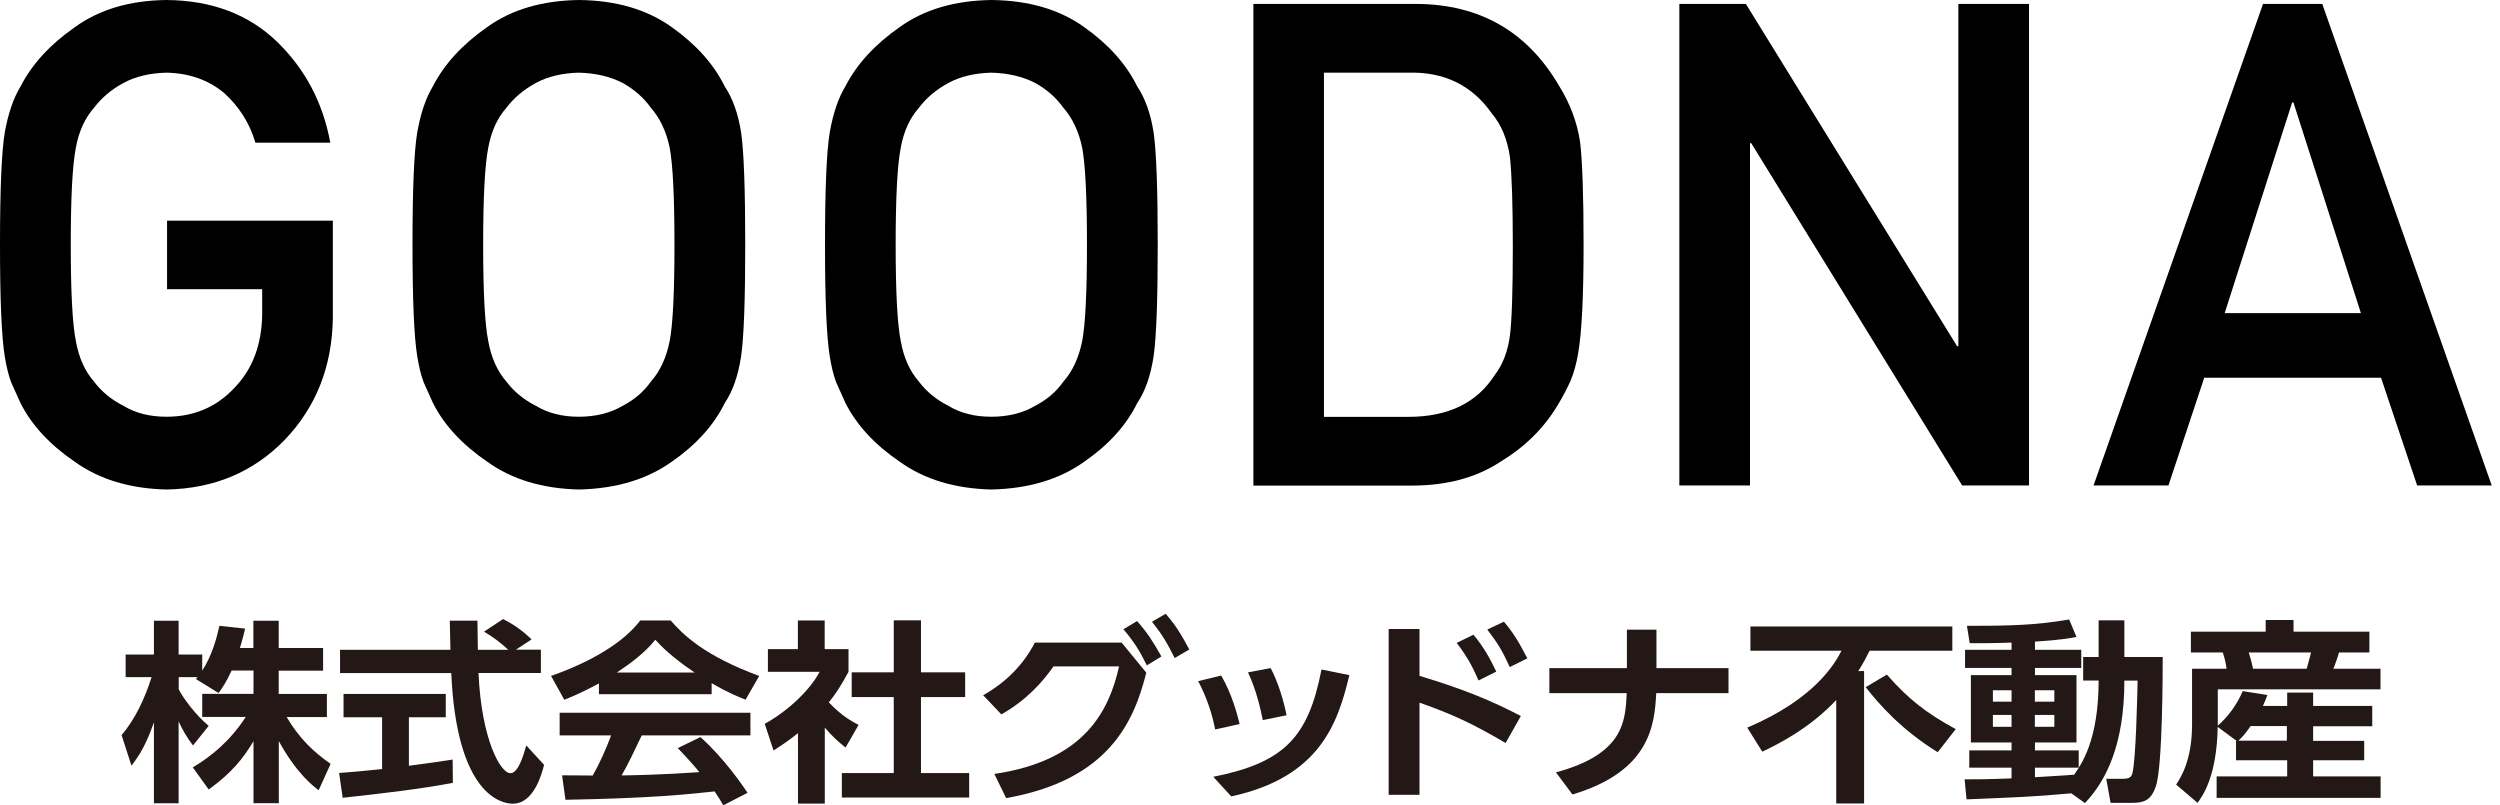
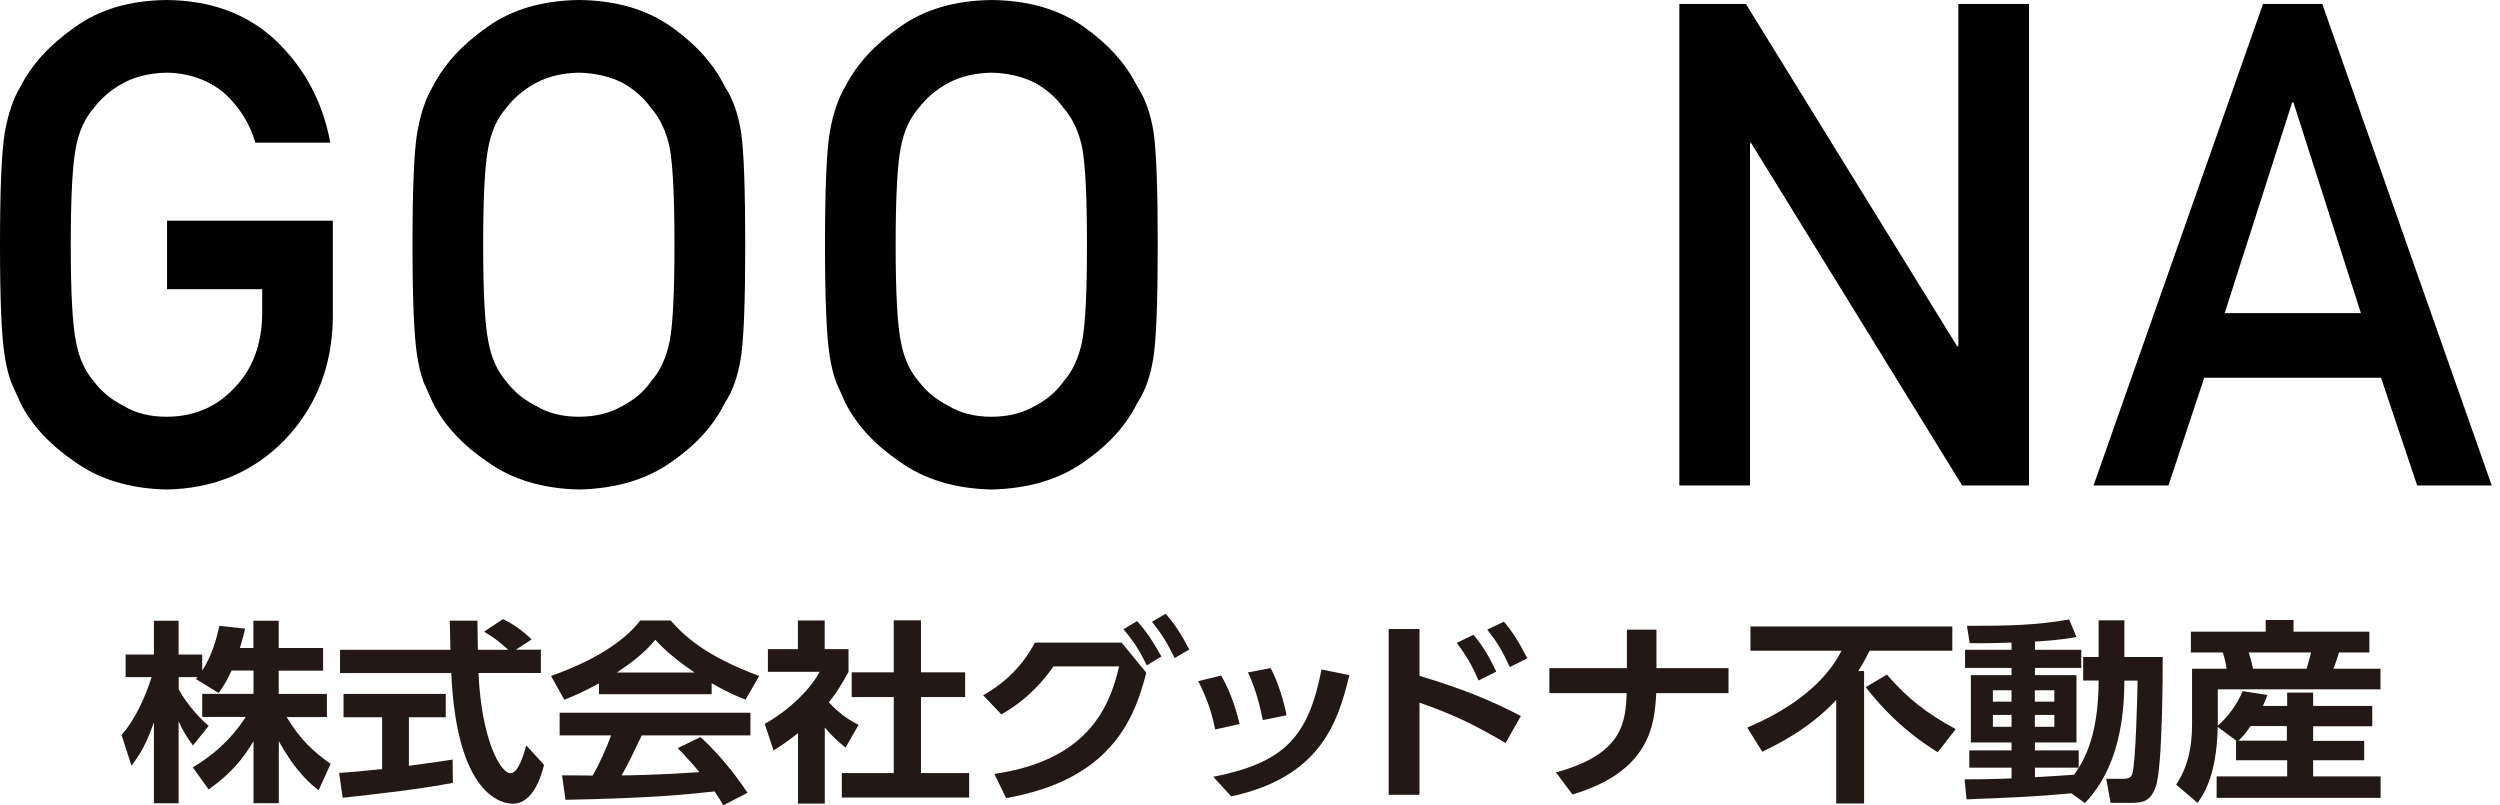
<svg xmlns="http://www.w3.org/2000/svg" width="236" height="76" viewBox="0 0 236 76" fill="none">
  <g clip-path="url(#clip0_2_3)">
    <path d="M15.77 20.83H31.42V30.08C31.34 34.63 29.83 38.43 26.89 41.51C23.93 44.56 20.21 46.13 15.72 46.21C12.26 46.13 9.37 45.25 7.06 43.59C4.71 41.99 2.99 40.14 1.93 38.04C1.61 37.35 1.32 36.7 1.05 36.08C0.81 35.44 0.61 34.63 0.45 33.65C0.15 31.82 0 28.31 0 23.11C0 17.91 0.15 14.3 0.45 12.51C0.77 10.72 1.26 9.28 1.93 8.18C3 6.08 4.71 4.21 7.06 2.57C9.38 0.89 12.26 0.04 15.73 0C19.98 0.04 23.44 1.34 26.11 3.9C28.79 6.48 30.48 9.67 31.18 13.47H24.11C23.57 11.63 22.58 10.07 21.15 8.77C19.66 7.54 17.84 6.9 15.71 6.86C14.14 6.9 12.79 7.22 11.66 7.83C10.51 8.45 9.58 9.24 8.88 10.17C8.01 11.15 7.44 12.41 7.16 13.95C6.84 15.57 6.68 18.63 6.68 23.1C6.68 27.57 6.84 30.61 7.16 32.19C7.44 33.77 8.02 35.05 8.88 36.03C9.59 36.97 10.51 37.73 11.66 38.31C12.79 39 14.14 39.34 15.71 39.34C18.31 39.34 20.46 38.42 22.15 36.59C23.84 34.84 24.71 32.54 24.75 29.68V27.3H15.77V20.82V20.83Z" fill="black" />
    <path d="M38.94 23.1C38.94 17.81 39.09 14.27 39.39 12.48C39.71 10.69 40.2 9.24 40.87 8.14C41.94 6.05 43.65 4.19 46 2.55C48.31 0.89 51.2 0.05 54.66 0C58.16 0.04 61.08 0.89 63.41 2.56C65.72 4.2 67.39 6.07 68.42 8.17C69.16 9.27 69.68 10.72 69.96 12.5C70.22 14.29 70.35 17.82 70.35 23.1C70.35 28.38 70.22 31.81 69.96 33.64C69.68 35.47 69.17 36.93 68.42 38.04C67.39 40.14 65.72 41.99 63.41 43.59C61.08 45.25 58.16 46.13 54.66 46.21C51.2 46.13 48.31 45.25 46 43.59C43.65 41.99 41.93 40.14 40.87 38.04C40.55 37.35 40.26 36.7 39.99 36.08C39.75 35.44 39.55 34.63 39.39 33.65C39.09 31.82 38.94 28.31 38.94 23.11V23.1ZM45.61 23.1C45.61 27.58 45.77 30.61 46.09 32.19C46.37 33.77 46.95 35.05 47.81 36.03C48.52 36.97 49.44 37.73 50.59 38.31C51.72 39 53.07 39.34 54.64 39.34C56.21 39.34 57.61 39 58.78 38.31C59.89 37.73 60.78 36.97 61.44 36.03C62.31 35.05 62.9 33.77 63.22 32.19C63.52 30.61 63.67 27.58 63.67 23.1C63.67 18.62 63.52 15.57 63.22 13.95C62.9 12.41 62.3 11.15 61.44 10.17C60.77 9.23 59.89 8.45 58.78 7.83C57.61 7.23 56.23 6.9 54.64 6.86C53.07 6.9 51.72 7.22 50.59 7.83C49.44 8.45 48.51 9.24 47.81 10.17C46.94 11.15 46.37 12.41 46.09 13.95C45.77 15.57 45.61 18.63 45.61 23.1Z" fill="black" />
    <path d="M77.88 23.1C77.88 17.81 78.03 14.27 78.33 12.48C78.65 10.69 79.14 9.24 79.81 8.14C80.88 6.05 82.59 4.19 84.94 2.55C87.25 0.89 90.14 0.05 93.6 0C97.1 0.04 100.02 0.89 102.35 2.56C104.66 4.2 106.33 6.07 107.36 8.17C108.1 9.27 108.62 10.72 108.9 12.5C109.16 14.29 109.29 17.82 109.29 23.1C109.29 28.38 109.16 31.81 108.9 33.64C108.62 35.47 108.11 36.93 107.36 38.04C106.33 40.14 104.66 41.99 102.35 43.59C100.02 45.25 97.1 46.13 93.6 46.21C90.14 46.13 87.25 45.25 84.94 43.59C82.59 41.99 80.87 40.14 79.81 38.04C79.49 37.35 79.2 36.7 78.93 36.08C78.69 35.44 78.49 34.63 78.33 33.65C78.03 31.82 77.88 28.31 77.88 23.11V23.1ZM84.55 23.1C84.55 27.58 84.71 30.61 85.03 32.19C85.31 33.77 85.89 35.05 86.75 36.03C87.46 36.97 88.38 37.73 89.53 38.31C90.66 39 92.01 39.34 93.58 39.34C95.15 39.34 96.55 39 97.72 38.31C98.83 37.73 99.72 36.97 100.38 36.03C101.25 35.05 101.84 33.77 102.16 32.19C102.46 30.61 102.61 27.58 102.61 23.1C102.61 18.62 102.46 15.57 102.16 13.95C101.84 12.41 101.24 11.15 100.38 10.17C99.71 9.23 98.83 8.45 97.72 7.83C96.55 7.23 95.17 6.9 93.58 6.86C92.01 6.9 90.66 7.22 89.53 7.83C88.38 8.45 87.45 9.24 86.75 10.17C85.88 11.15 85.31 12.41 85.03 13.95C84.71 15.57 84.55 18.63 84.55 23.1Z" fill="black" />
-     <path d="M118.32 0.37H133.73C139.69 0.41 144.16 2.97 147.14 8.04C148.21 9.75 148.88 11.53 149.16 13.4C149.38 15.27 149.49 18.5 149.49 23.1C149.49 27.98 149.32 31.39 148.98 33.33C148.82 34.31 148.58 35.18 148.26 35.95C147.92 36.7 147.51 37.48 147.02 38.29C145.73 40.43 143.94 42.2 141.64 43.59C139.36 45.09 136.58 45.84 133.27 45.84H118.32V0.37ZM124.98 39.35H132.96C136.71 39.35 139.43 38.03 141.12 35.38C141.87 34.4 142.34 33.16 142.54 31.66C142.72 30.18 142.81 27.41 142.81 23.35C142.81 19.29 142.72 16.56 142.54 14.85C142.3 13.14 141.72 11.76 140.82 10.7C138.96 8.05 136.34 6.77 132.96 6.86H124.98V39.35Z" fill="black" />
    <path d="M158.53 0.37H164.81L184.75 32.68H184.87V0.37H191.54V45.83H185.23L165.32 13.52H165.2V45.83H158.53V0.37Z" fill="black" />
    <path d="M224.78 35.66H208.08L204.7 45.83H197.63L213.63 0.37H219.22L235.22 45.83H228.18L224.77 35.66H224.78ZM222.87 29.56L216.5 9.67H216.38L210.01 29.56H222.87Z" fill="black" />
    <path d="M21.86 63.31C21.35 64.43 20.99 64.92 20.63 65.42L18.49 64.1C18.57 64.01 18.61 63.97 18.65 63.92H16.87V65.07C17.29 65.89 18.45 67.49 19.7 68.52L18.22 70.37C17.65 69.64 17.23 68.9 16.86 68.1V75.83H14.53V68.19C13.84 70.15 13.26 71.18 12.41 72.28L11.48 69.4C12.84 67.77 13.69 65.86 14.31 63.92H11.86V61.79H14.53V58.6H16.86V61.79H19.09V63.31C20.02 61.86 20.45 60.27 20.71 59.08L23.14 59.34C23.02 59.85 22.92 60.27 22.65 61.17H23.92V58.6H26.31V61.17H30.5V63.31H26.31V65.51H30.86V67.69H27.06C28.33 69.82 29.63 70.99 31.21 72.11L30.08 74.6C29.53 74.18 27.98 72.99 26.32 69.96V75.82H23.93V69.97C22.96 71.6 21.87 72.96 19.7 74.53L18.2 72.44C19.94 71.4 21.7 69.98 23.2 67.68H19.09V65.5H23.93V63.3H21.87L21.86 63.31Z" fill="#231815" />
    <path d="M32 72.97C33.17 72.88 34.31 72.79 36.07 72.6V67.71H32.43V65.51H42.08V67.71H38.6V72.29C40.32 72.07 41.64 71.87 42.73 71.7L42.75 73.9C39.92 74.45 36.05 74.91 32.35 75.31L32.01 72.96L32 72.97ZM48.71 61.33H51.06V63.53H45.17C45.45 69.82 47.25 72.99 48.18 72.99C48.91 72.99 49.39 71.4 49.68 70.37L51.36 72.2C51.16 73.01 50.41 75.87 48.41 75.87C47.34 75.87 43.11 75.04 42.6 63.54H32.1V61.34H42.52C42.5 60.83 42.46 58.98 42.46 58.59H45.07C45.07 58.88 45.09 60.17 45.11 61.34H47.98C47.25 60.66 46.52 60.11 45.69 59.63L47.49 58.44C48.5 58.95 49.37 59.56 50.18 60.36L48.7 61.33H48.71Z" fill="#231815" />
    <path d="M56.53 64.52C54.91 65.4 53.9 65.8 53.27 66.06L52.02 63.81C56.94 62.07 59.34 60.03 60.44 58.57H63.31C64.4 59.82 66.39 61.87 71.67 63.81L70.38 66.05C69.73 65.79 68.74 65.41 67.18 64.49V65.53H56.54V64.52H56.53ZM68.27 76.01C68.05 75.64 67.91 75.37 67.46 74.71C64.85 74.99 61.55 75.35 53.38 75.5L53.06 73.19C53.32 73.19 55.49 73.21 55.95 73.21C56.54 72.2 57.22 70.7 57.69 69.42H52.83V67.28H70.84V69.42H60.58C59.81 71.05 59.31 72.1 58.68 73.2C59.33 73.2 62.71 73.13 66.02 72.89C65.57 72.34 65.05 71.74 63.98 70.62L66.12 69.58C68.43 71.65 70.15 74.22 70.57 74.84L68.26 76.03L68.27 76.01ZM65.58 63.49C63.39 62.02 62.38 60.96 61.86 60.39C60.89 61.62 59.45 62.68 58.22 63.49H65.58Z" fill="#231815" />
    <path d="M77.86 75.86H75.33V69.21C74.3 70.03 73.61 70.47 73.02 70.84L72.19 68.33C74.48 67.07 76.54 65.03 77.37 63.42H72.49V61.28H75.32V58.57H77.85V61.28H80.1V63.42C79.39 64.74 78.87 65.53 78.24 66.3C79.51 67.64 80.43 68.1 81.05 68.43L79.82 70.57C79.21 70.08 78.55 69.51 77.86 68.68V75.86ZM84.37 58.56H86.94V63.47H91.11V65.8H86.94V72.98H91.49V75.29H79.47V72.98H84.37V65.8H80.4V63.47H84.37V58.56Z" fill="#231815" />
    <path d="M93.86 73.06C102.4 71.81 104.7 67.09 105.64 62.91H99.45C98.46 64.32 96.98 66.04 94.53 67.44L92.81 65.63C94.96 64.42 96.61 62.75 97.69 60.66H105.88L108.21 63.5C107.06 68.06 104.73 73.63 94.98 75.34L93.87 73.07L93.86 73.06ZM107.35 58.64C108.34 59.76 108.83 60.55 109.64 61.97L108.26 62.81C107.57 61.4 107.05 60.59 106.05 59.4L107.34 58.63L107.35 58.64ZM110.04 57.94C111.01 59.06 111.46 59.81 112.27 61.31L110.89 62.12C110.18 60.71 109.78 60 108.75 58.69L110.04 57.94Z" fill="#231815" />
    <path d="M114.71 68.86C114.41 67.28 113.88 65.78 113.11 64.3L115.28 63.77C116.29 65.49 116.82 67.51 117.02 68.35L114.71 68.86ZM114.53 73.33C121.29 71.99 123.51 69.55 124.75 63.2L127.38 63.73C126.29 68.29 124.59 73.37 116.23 75.18L114.53 73.33ZM119.21 67.98C118.97 66.83 118.62 65.21 117.81 63.47L119.95 63.07C120.68 64.43 121.22 66.31 121.45 67.52L119.2 67.98H119.21Z" fill="#231815" />
    <path d="M142.13 70.14C138.97 68.29 137.17 67.45 134 66.33V75.03H131.09V59.38H134V63.8C138.29 65.1 140.7 66.11 143.57 67.59L142.13 70.14ZM139.09 59.92C140.06 61.04 140.71 62.28 141.25 63.4L139.57 64.24C138.96 62.81 138.44 61.91 137.51 60.69L139.09 59.92ZM141.97 58.69C142.84 59.7 143.43 60.69 144.18 62.15L142.52 62.97C141.83 61.45 141.39 60.72 140.4 59.43L141.98 58.68L141.97 58.69Z" fill="#231815" />
    <path d="M163.17 63.07V65.43H156.35C156.19 68.4 155.8 72.8 148.44 75L146.88 72.91C153.27 71.19 153.44 68.11 153.56 65.43H146.26V63.07H153.58V59.44H156.37V63.07H163.17Z" fill="#231815" />
    <path d="M173.34 66.08C170.75 68.85 167.67 70.33 166.36 70.96L164.94 68.69C171.41 65.94 173.24 62.57 173.84 61.43H165.24V59.14H184.3V61.43H176.49C176.23 61.96 175.9 62.6 175.42 63.35H175.97V75.85H173.34V66.08ZM178.12 63.68C180.16 66.01 181.84 67.31 184.62 68.83L182.92 71.01C179.48 68.88 177.42 66.52 176.12 64.87L178.12 63.68Z" fill="#231815" />
    <path d="M195.51 74.89C191.95 75.22 190.25 75.27 185.64 75.46L185.46 73.57C186.55 73.57 187.48 73.57 189.89 73.48V72.47H185.9V70.84H189.89V70.09H186.05V63.73H189.89V63.05H185.5V61.34H189.89V60.66C187.85 60.73 186.73 60.73 185.94 60.71L185.68 59.08C189.63 59.08 192.13 59.03 195.33 58.48L196.02 60.13C195.41 60.24 194.5 60.42 192.1 60.57V61.34H196.47V63.05H192.1V63.73H196.02V70.09H192.1V70.84H196.23V72.47H192.1V73.37C192.63 73.33 195.22 73.19 195.8 73.13C196.49 72.14 198.11 69.87 198.11 64.24H196.65V62.02H198.11V58.56H200.54V62.02H204.16C204.16 63.1 204.16 72.41 203.51 74.23C203.05 75.59 202.36 75.79 201.22 75.79H199.24L198.83 73.52H200.39C201.1 73.52 201.22 73.28 201.3 72.99C201.62 71.78 201.76 65.84 201.79 64.25H200.54C200.54 70.33 198.8 73.72 196.82 75.81L195.53 74.89H195.51ZM188.13 65.16V66.24H189.89V65.16H188.13ZM188.13 67.49V68.61H189.89V67.49H188.13ZM192.09 65.16V66.24H193.93V65.16H192.09ZM192.09 67.49V68.61H193.93V67.49H192.09Z" fill="#231815" />
    <path d="M211.11 69.92L209.35 68.62C209.27 73.29 207.93 75.13 207.45 75.79L205.43 74.07C205.88 73.37 206.93 71.74 206.93 68.41V63.13H210.19C210.11 62.54 210.01 62.14 209.83 61.59H206.82V59.63H213.88V58.53H216.51V59.63H223.67V61.59H220.8C220.66 62.14 220.38 62.85 220.27 63.13H224.72V65.07H209.36V68.5C210.41 67.6 211.24 66.37 211.71 65.24L214.04 65.61C213.92 65.94 213.84 66.16 213.62 66.64H215.91V65.38H218.36V66.64H223.94V68.56H218.36V69.94H223.18V71.77H218.36V73.29H224.73V75.32H209.25V73.29H215.91V71.77H211.08V69.94H211.14L211.11 69.92ZM215.88 69.92V68.54H212.46C211.91 69.33 211.67 69.57 211.31 69.92H215.88ZM212.28 61.59C212.5 62.3 212.52 62.38 212.69 63.13H217.75C217.99 62.29 218.09 61.88 218.16 61.59H212.29H212.28Z" fill="#231815" />
  </g>
  <defs>
    <clipPath id="clip0_2_3">
      <rect width="235.22" height="76.01" fill="white" />
    </clipPath>
  </defs>
</svg>